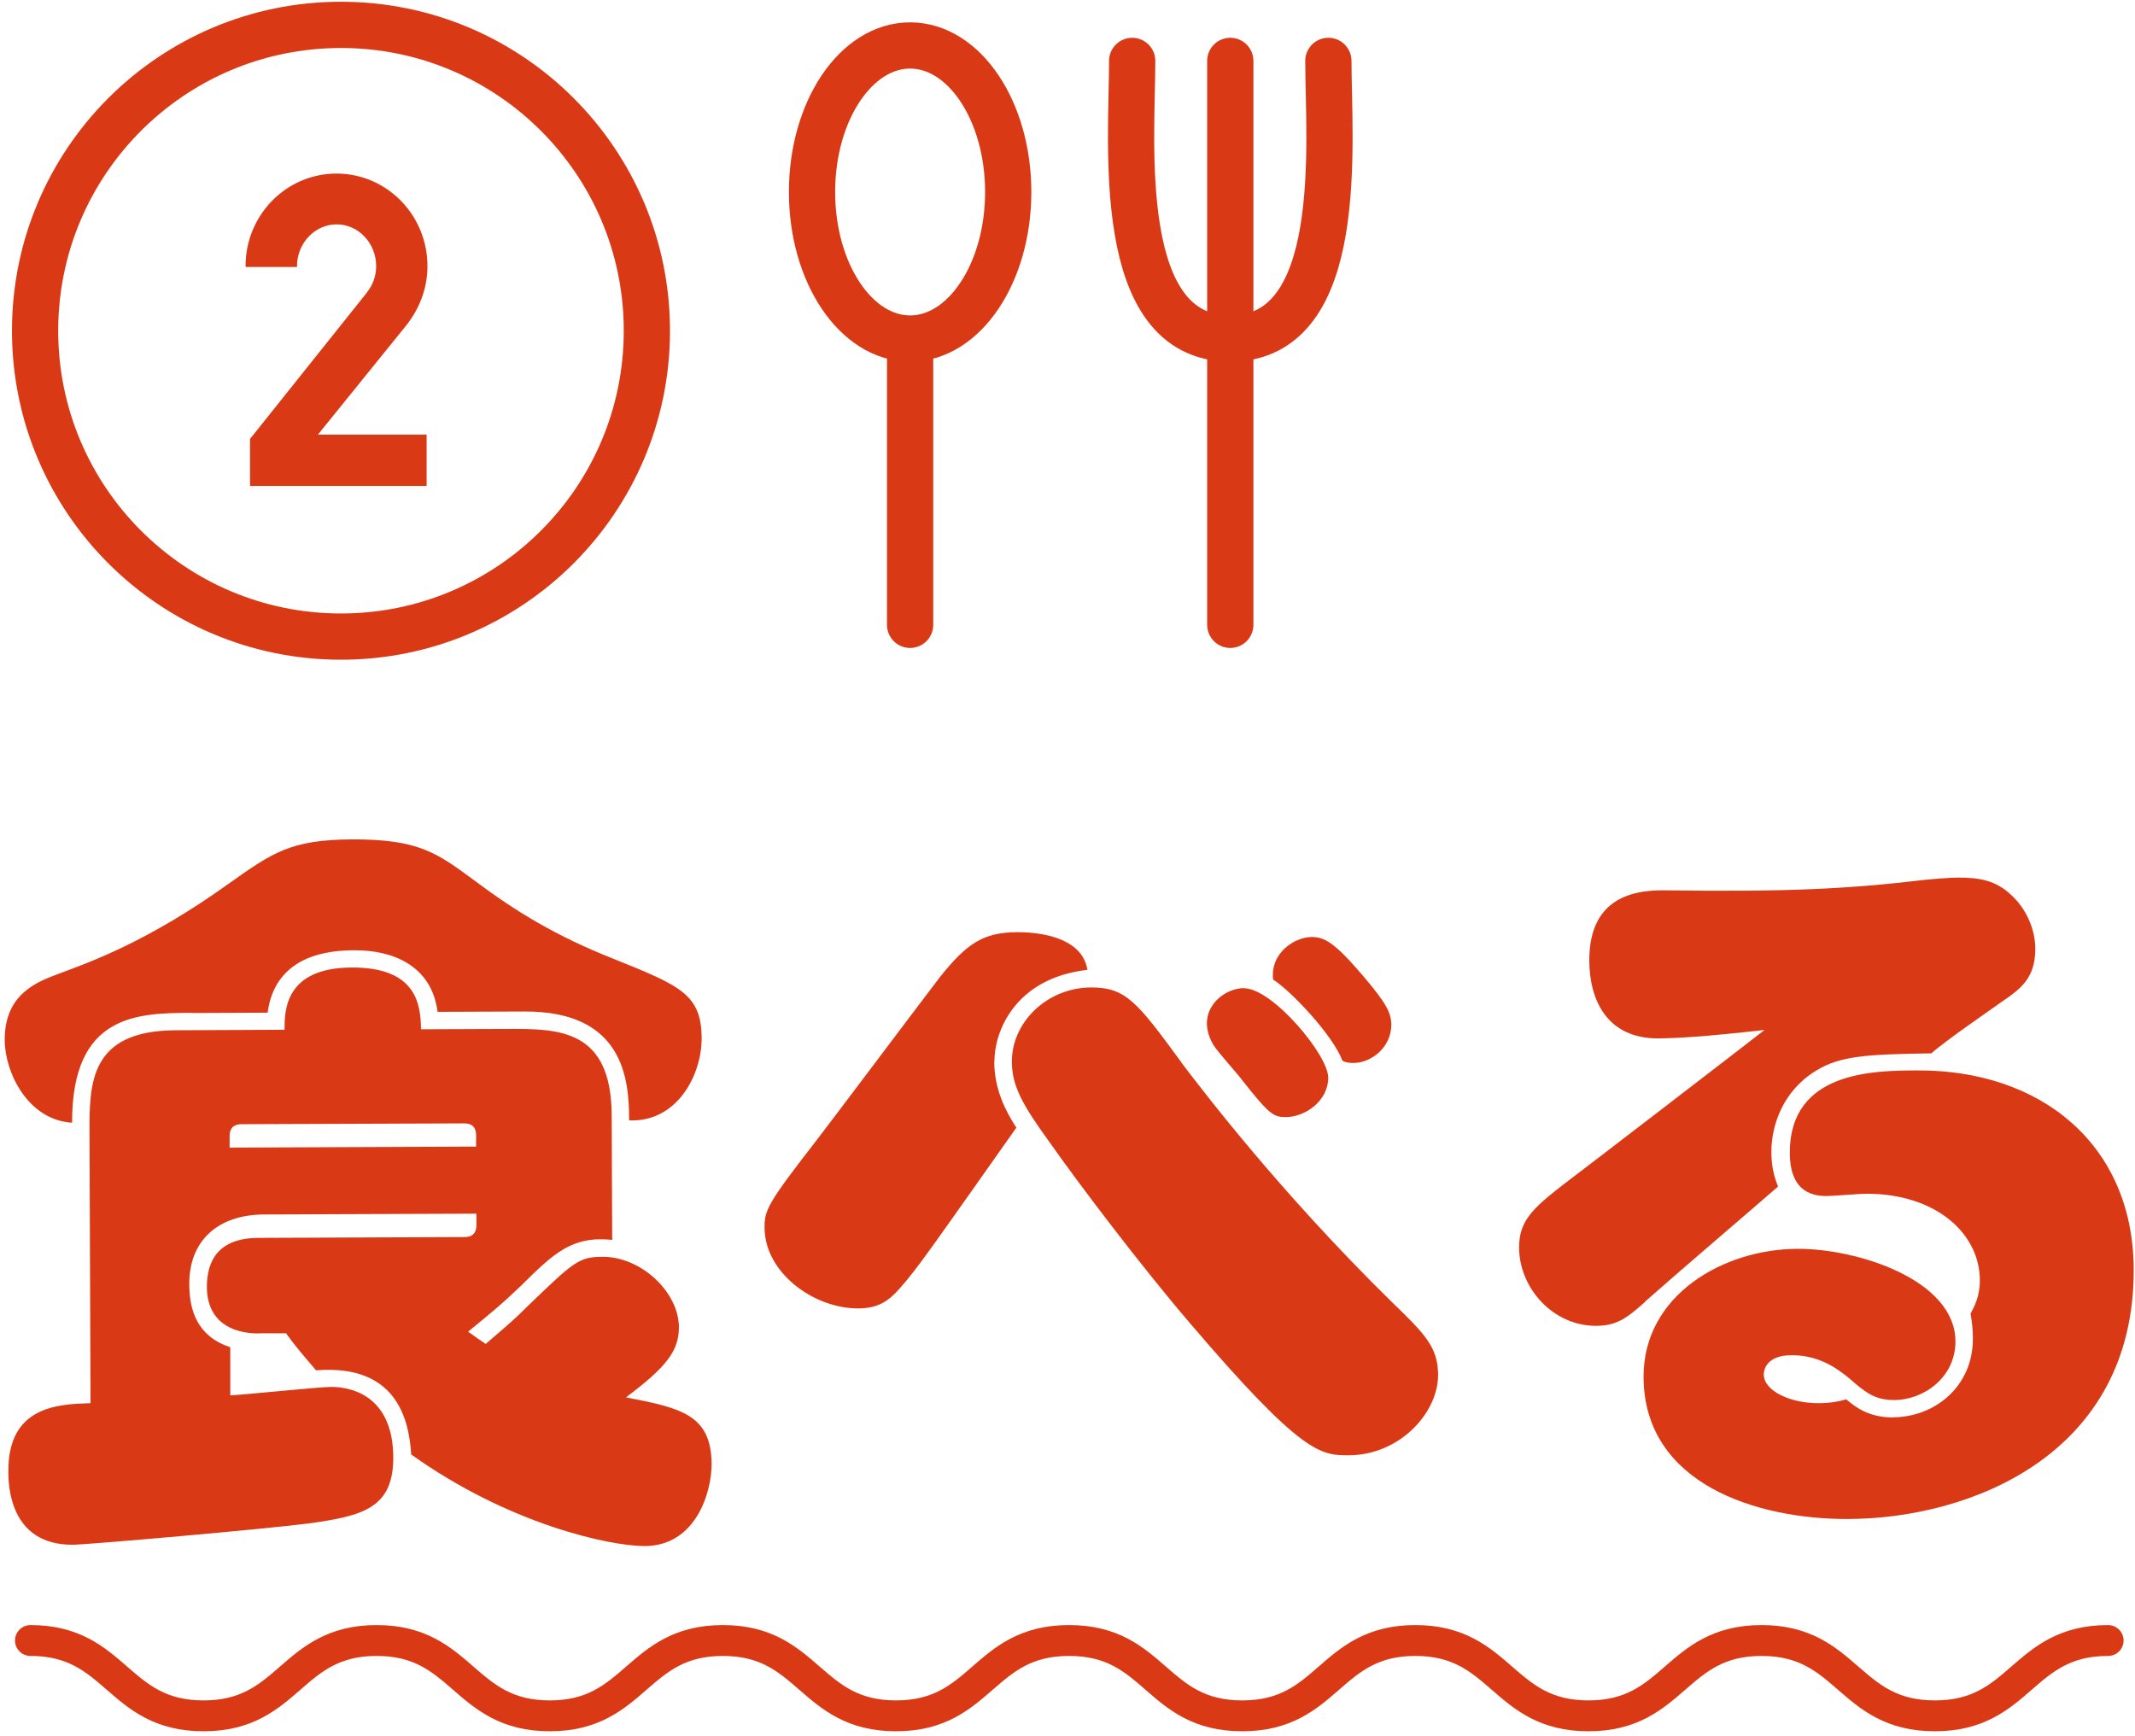
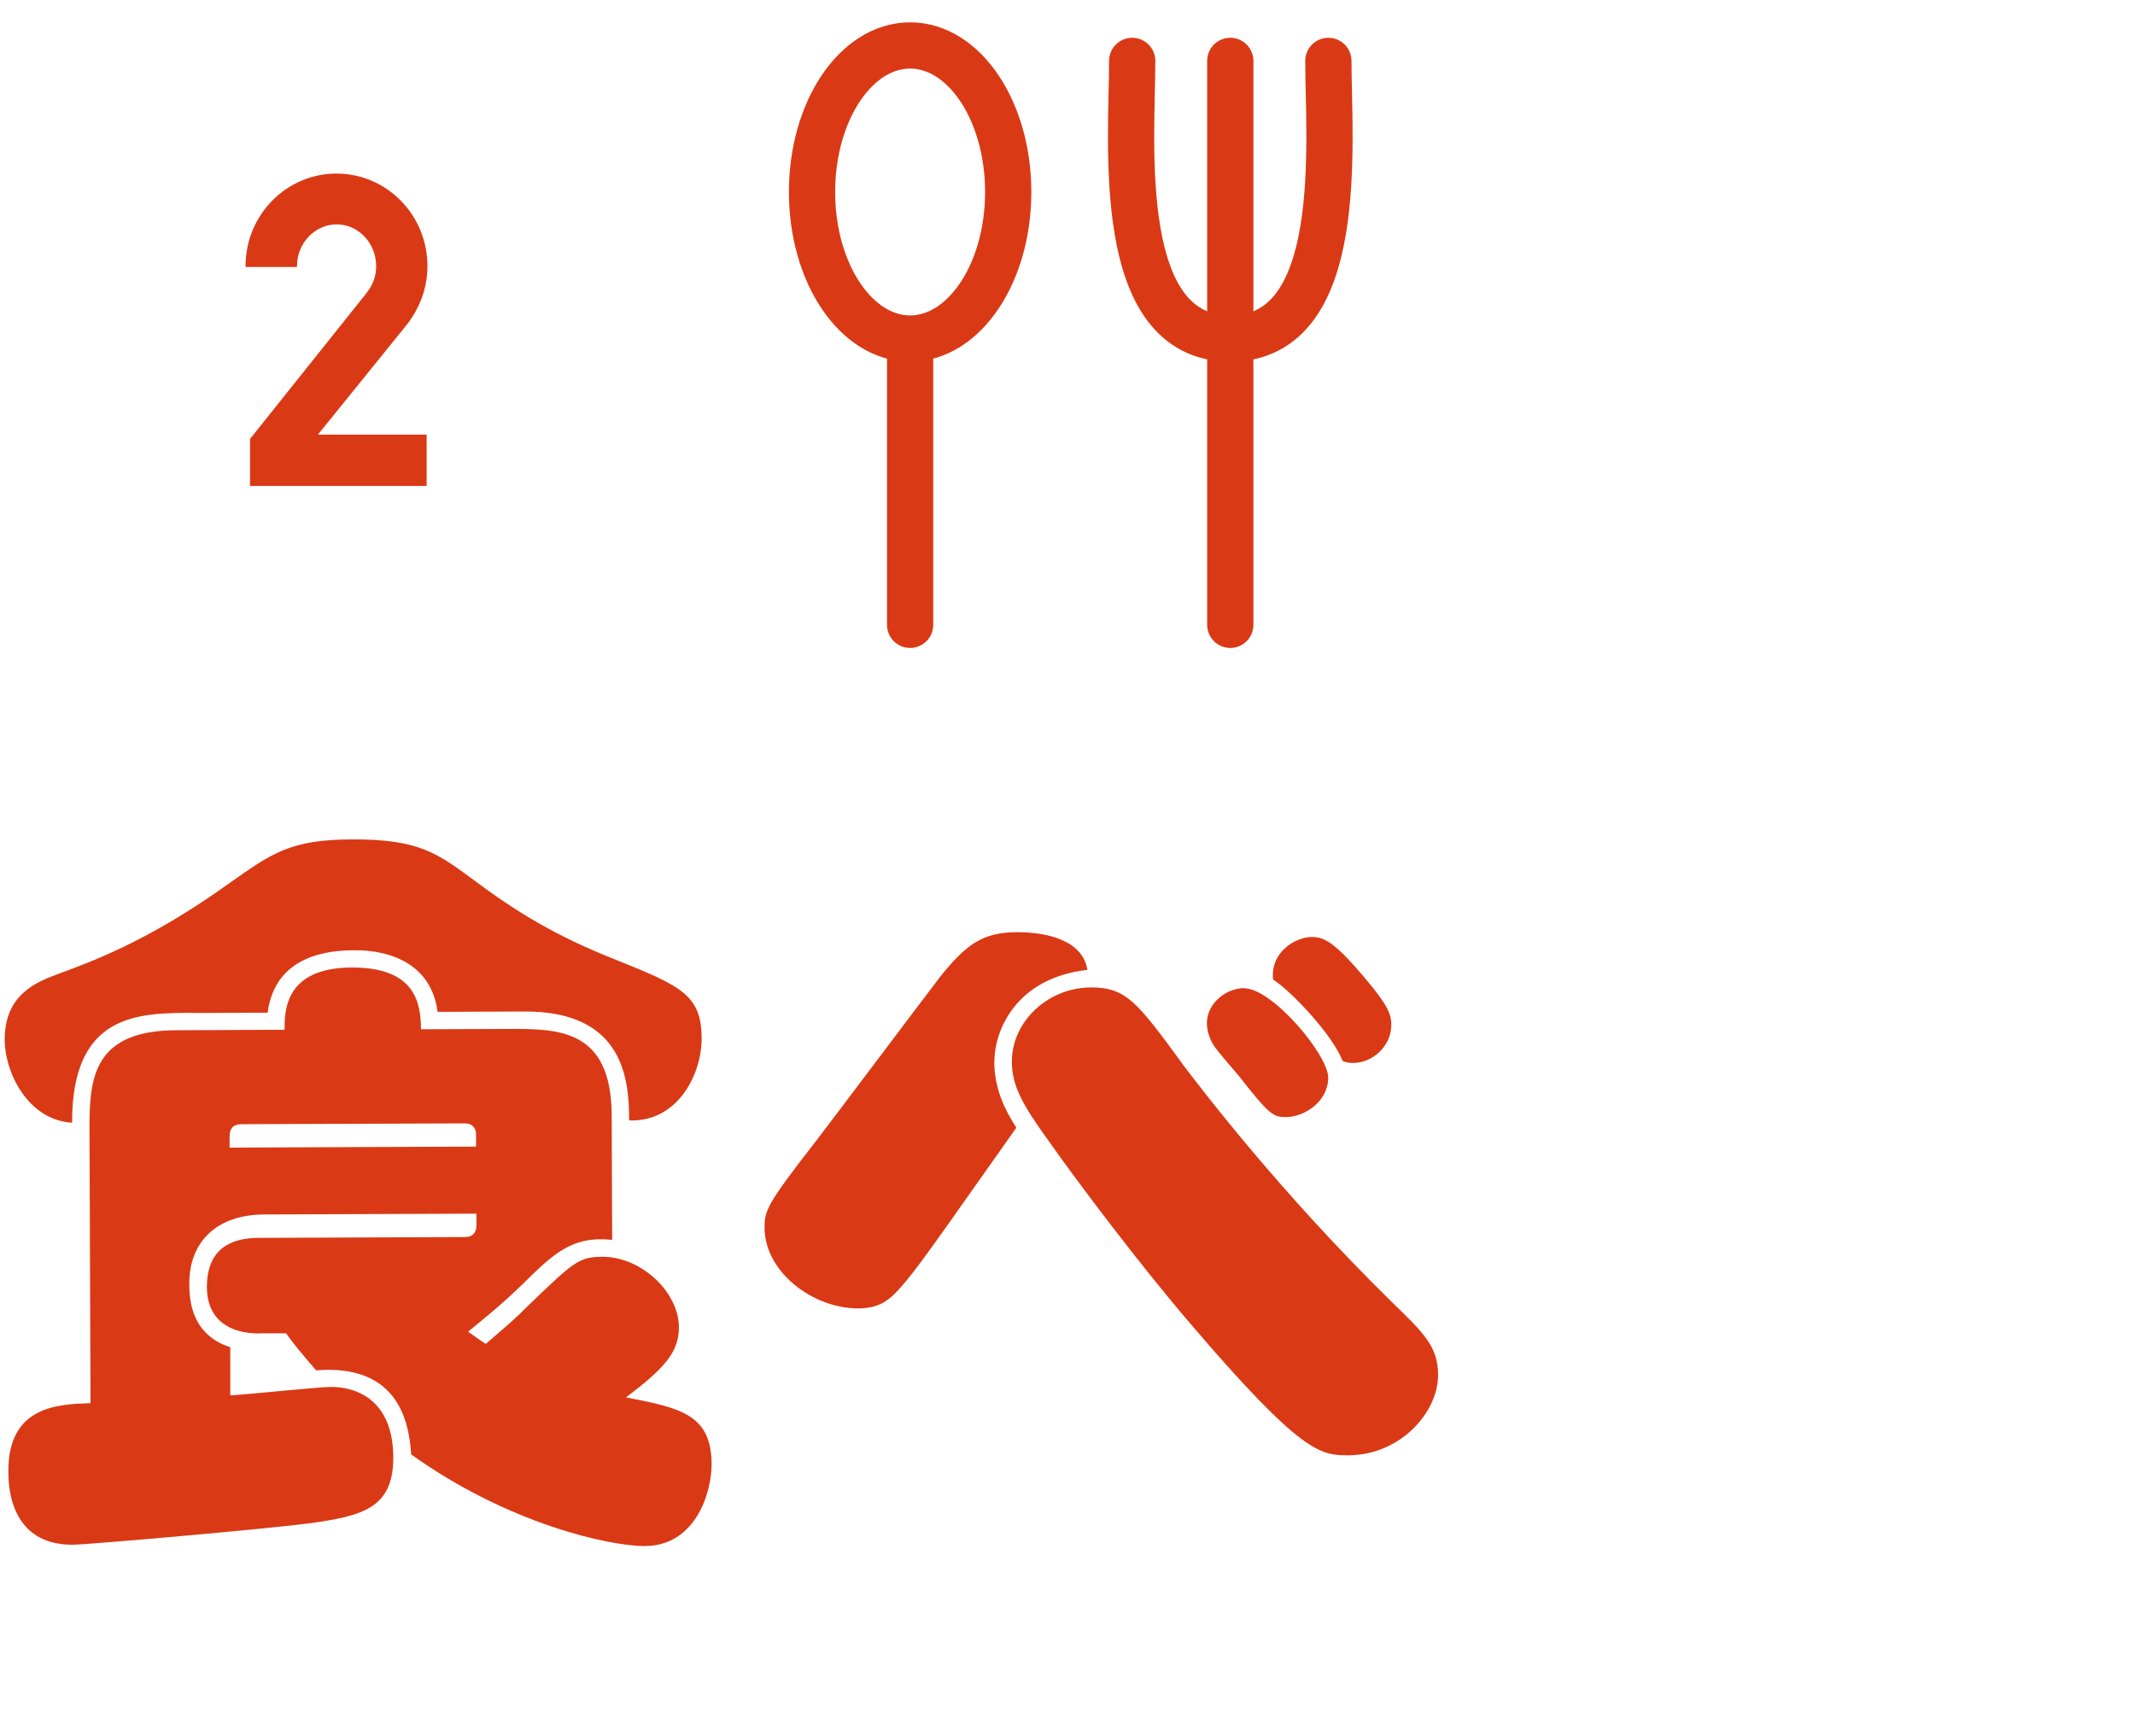
<svg xmlns="http://www.w3.org/2000/svg" width="273" height="222" viewBox="0 0 273 222" fill="none">
  <g>
-     <path d="M43.601 81.41C65.203 81.41 82.716 63.898 82.716 42.296C82.716 20.693 65.203 3.181 43.601 3.181C21.998 3.181 4.486 20.693 4.486 42.296C4.486 63.898 21.998 81.41 43.601 81.41Z" stroke="#DA3915" stroke-width="5.912" stroke-linecap="round" stroke-linejoin="round" />
    <path d="M40.651 55.582H54.552V62.14H31.971V56.133L46.763 37.605L46.827 37.542L46.933 37.372C47.655 36.481 48.1 35.313 48.1 34.04C48.1 31.09 45.83 28.692 43.049 28.692C40.269 28.692 37.977 31.09 37.977 34.04V34.146H31.461L31.398 34.04C31.398 27.482 36.618 22.197 43.028 22.197C49.438 22.197 54.658 27.482 54.658 34.04C54.658 36.926 53.597 39.537 51.942 41.617L40.651 55.582Z" fill="#DA3915" />
  </g>
  <g>
    <path d="M116.376 43.293C123.303 43.293 128.919 34.903 128.919 24.553C128.919 14.203 123.303 5.813 116.376 5.813C109.448 5.813 103.833 14.203 103.833 24.553C103.833 34.903 109.448 43.293 116.376 43.293Z" stroke="#DA3915" stroke-width="5.912" stroke-linecap="round" stroke-linejoin="round" />
    <path d="M116.375 44.652V79.904" stroke="#DA3915" stroke-width="5.912" stroke-linecap="round" stroke-linejoin="round" />
    <path d="M169.858 7.787C169.858 18.144 172.257 43.293 157.315 43.293C142.374 43.293 144.772 18.144 144.772 7.787" stroke="#DA3915" stroke-width="5.912" stroke-linecap="round" stroke-linejoin="round" />
    <path d="M157.315 7.787V79.904" stroke="#DA3915" stroke-width="5.912" stroke-linecap="round" stroke-linejoin="round" />
  </g>
  <path d="M24.648 129.524C17.666 129.545 9.177 129.588 9.219 143.574C3.531 143.234 0.602 137.079 0.602 132.983C0.581 127.02 4.868 125.513 7.649 124.473C11.469 123.051 18.918 120.419 29.233 113.012C34.815 109.065 37.128 107.388 44.959 107.345C53.533 107.303 55.868 109.065 60.643 112.588C65.97 116.578 71.106 119.719 78.577 122.669C87.066 126.086 89.698 127.189 89.719 132.792C89.719 137.461 86.6 143.531 80.445 143.277C80.445 138.141 79.829 129.29 67.053 129.354L55.953 129.397C55.189 123.433 50.138 121.501 45.384 121.523C42.391 121.523 35.218 121.947 34.22 129.503L24.627 129.545L24.648 129.524ZM33.095 170.527C29.466 170.527 26.474 168.872 26.453 164.585C26.453 161.317 27.832 158.324 33.053 158.303L59.434 158.197C60.452 158.197 60.919 157.624 60.919 156.69V155.204L33.775 155.31C27.811 155.332 24.182 158.706 24.203 164.203C24.203 167.641 25.264 170.91 29.445 172.289V178.444C31.525 178.338 40.566 177.383 42.328 177.361C45.681 177.361 50.265 179.102 50.286 186.381C50.307 192.918 46.296 193.852 39.59 194.807C33.626 195.571 11.257 197.524 9.304 197.545C1.091 197.587 1.069 189.65 1.069 188.164C1.027 179.781 7.458 179.569 11.575 179.441L11.447 145.038C11.426 138.608 11.384 131.795 22.484 131.752L36.385 131.689C36.385 129.354 36.364 123.772 44.938 123.73C53.045 123.687 53.809 128.166 53.831 131.625L64.93 131.583C71.361 131.561 78.174 131.54 78.216 142.619L78.28 158.558C73.144 158.027 70.831 160.255 66.65 164.394C64.23 166.729 62.935 167.768 59.858 170.294C60.877 171.037 61.174 171.228 62.108 171.865C65.27 169.148 65.822 168.681 67.499 167.004C73.356 161.38 73.993 160.722 77.07 160.722C82.015 160.722 86.79 165.243 86.812 169.721C86.812 172.798 85.156 174.857 80.041 178.699C87.045 180.057 90.95 180.884 90.993 187.23C90.993 190.859 88.977 197.672 82.461 197.715C77.898 197.715 65.015 194.892 52.578 185.999C52.281 181.054 50.392 174.454 40.417 175.239C38.741 173.287 37.701 172.077 36.576 170.506H33.117L33.095 170.527ZM60.877 145.144C60.877 144.21 60.41 143.659 59.37 143.659L30.846 143.765C29.827 143.765 29.36 144.338 29.36 145.272V146.757L60.877 146.63V145.144Z" fill="#DA3915" />
  <path d="M127.136 135.742C127.136 139.371 128.643 142.173 129.959 144.21C118.923 159.831 117.352 162.165 115.039 164.776C113.553 166.452 112.259 167.301 109.733 167.323C103.96 167.323 97.784 162.696 97.763 157.008C97.763 154.78 98.039 154.016 104.427 145.802C106.932 142.534 117.968 127.847 120.196 124.94C123.634 120.631 125.757 119.23 130.065 119.209C134.161 119.209 138.47 120.377 139.043 124.027C129.725 125.088 127.136 132.007 127.157 135.721L127.136 135.742ZM151.097 135.933C153.432 138.989 163.471 152.296 178.072 166.601C182.19 170.591 183.866 172.268 183.888 175.812C183.888 180.757 178.9 186.084 172.469 186.105C168.925 186.105 166.59 186.127 152.159 169.212C145.876 161.868 137.918 151.363 134.076 145.887C130.787 141.324 129.386 138.905 129.386 135.742C129.386 130.712 133.906 126.298 139.509 126.277C143.988 126.277 145.388 128.123 151.119 135.933H151.097ZM159.077 126.383C162.707 126.383 169.838 134.915 169.838 137.801C169.838 140.878 166.782 142.852 164.447 142.852C162.855 142.852 162.388 142.682 158.462 137.652C157.995 137.101 155.745 134.49 155.363 133.938C154.514 132.729 154.323 131.519 154.323 130.861C154.323 128.25 156.828 126.383 159.056 126.362L159.077 126.383ZM162.792 125.258C162.409 121.82 165.572 119.846 167.715 119.825C169.307 119.825 170.602 120.461 174.252 124.749C177.351 128.378 177.903 129.587 177.903 131.073C177.903 133.875 175.398 135.933 173.064 135.933C172.406 135.933 172.045 135.848 171.663 135.657C170.432 132.389 165.105 126.722 162.77 125.258H162.792Z" fill="#DA3915" />
-   <path d="M210.395 166.453C208.082 168.511 206.766 169.551 204.071 169.551C198.574 169.551 194.266 164.733 194.244 159.534C194.244 156.18 195.9 154.589 199.89 151.49C200.442 151.108 223.872 133.111 225.634 131.71C217.993 132.58 214.364 132.771 212.03 132.792C205.493 132.813 203.243 127.89 203.222 122.86C203.179 114.179 209.801 113.797 213.154 113.861C228.541 114.073 236.458 113.67 246.051 112.524C246.709 112.439 249.595 112.227 250.338 112.227C253.139 112.227 255.198 112.588 257.15 114.434C259.209 116.302 260.249 118.997 260.249 121.31C260.249 125.131 258.403 126.446 255.792 128.229C254.773 128.972 248.725 133.111 246.963 134.702C238.665 134.83 235.312 135.021 232.234 136.91C228.053 139.435 226.483 143.828 226.504 147.373C226.504 149.41 226.992 150.811 227.353 151.745C222.62 155.862 215.001 162.335 210.353 166.453H210.395ZM242.061 181.245C247.282 181.245 252.312 177.383 252.269 171.143C252.269 170.018 252.163 169.084 251.972 167.981C252.439 167.132 253.182 165.752 253.16 163.694C253.139 157.73 247.515 152.615 238.58 152.657C237.837 152.657 234.293 152.954 233.55 152.954C231.322 152.954 228.881 152.042 228.86 147.479C228.817 136.952 239.641 136.91 245.223 136.888C260.886 136.825 272.771 146.29 272.835 162.314C272.919 185.999 251.993 194.192 236.33 194.255C224.679 194.298 210.204 189.798 210.162 176.088C210.119 165.646 220.349 159.725 229.857 159.704C237.413 159.661 250.019 163.63 250.041 171.546C250.041 176.109 246.051 179.017 242.23 179.038C239.62 179.038 238.495 178.019 236.352 176.173C234.951 175.048 232.616 173.286 229.072 173.308C225.91 173.308 225.528 175.175 225.528 175.748C225.528 177.892 228.987 179.462 232.531 179.441C233.932 179.441 235.057 179.25 236.076 178.953C237.201 179.887 238.877 181.266 242.061 181.266V181.245Z" fill="#DA3915" />
  <g class="slide">
-     <path d="M3.892 209.791C14.95 209.791 14.95 219.426 26.028 219.426C37.107 219.426 37.107 209.791 48.164 209.791C59.221 209.791 59.243 219.426 70.3 219.426C81.357 219.426 81.379 209.791 92.436 209.791C103.493 209.791 103.515 219.426 114.572 219.426C125.629 219.426 125.629 209.791 136.708 209.791C147.787 209.791 147.765 219.426 158.844 219.426C169.923 219.426 169.923 209.791 180.98 209.791C192.037 209.791 192.059 219.426 203.116 219.426C214.173 219.426 214.195 209.791 225.252 209.791C236.309 209.791 236.331 219.426 247.409 219.426C258.488 219.426 258.488 209.791 269.566 209.791" stroke="#DA3915" stroke-width="3.947" stroke-linecap="round" stroke-linejoin="round" />
-   </g>
+     </g>
</svg>